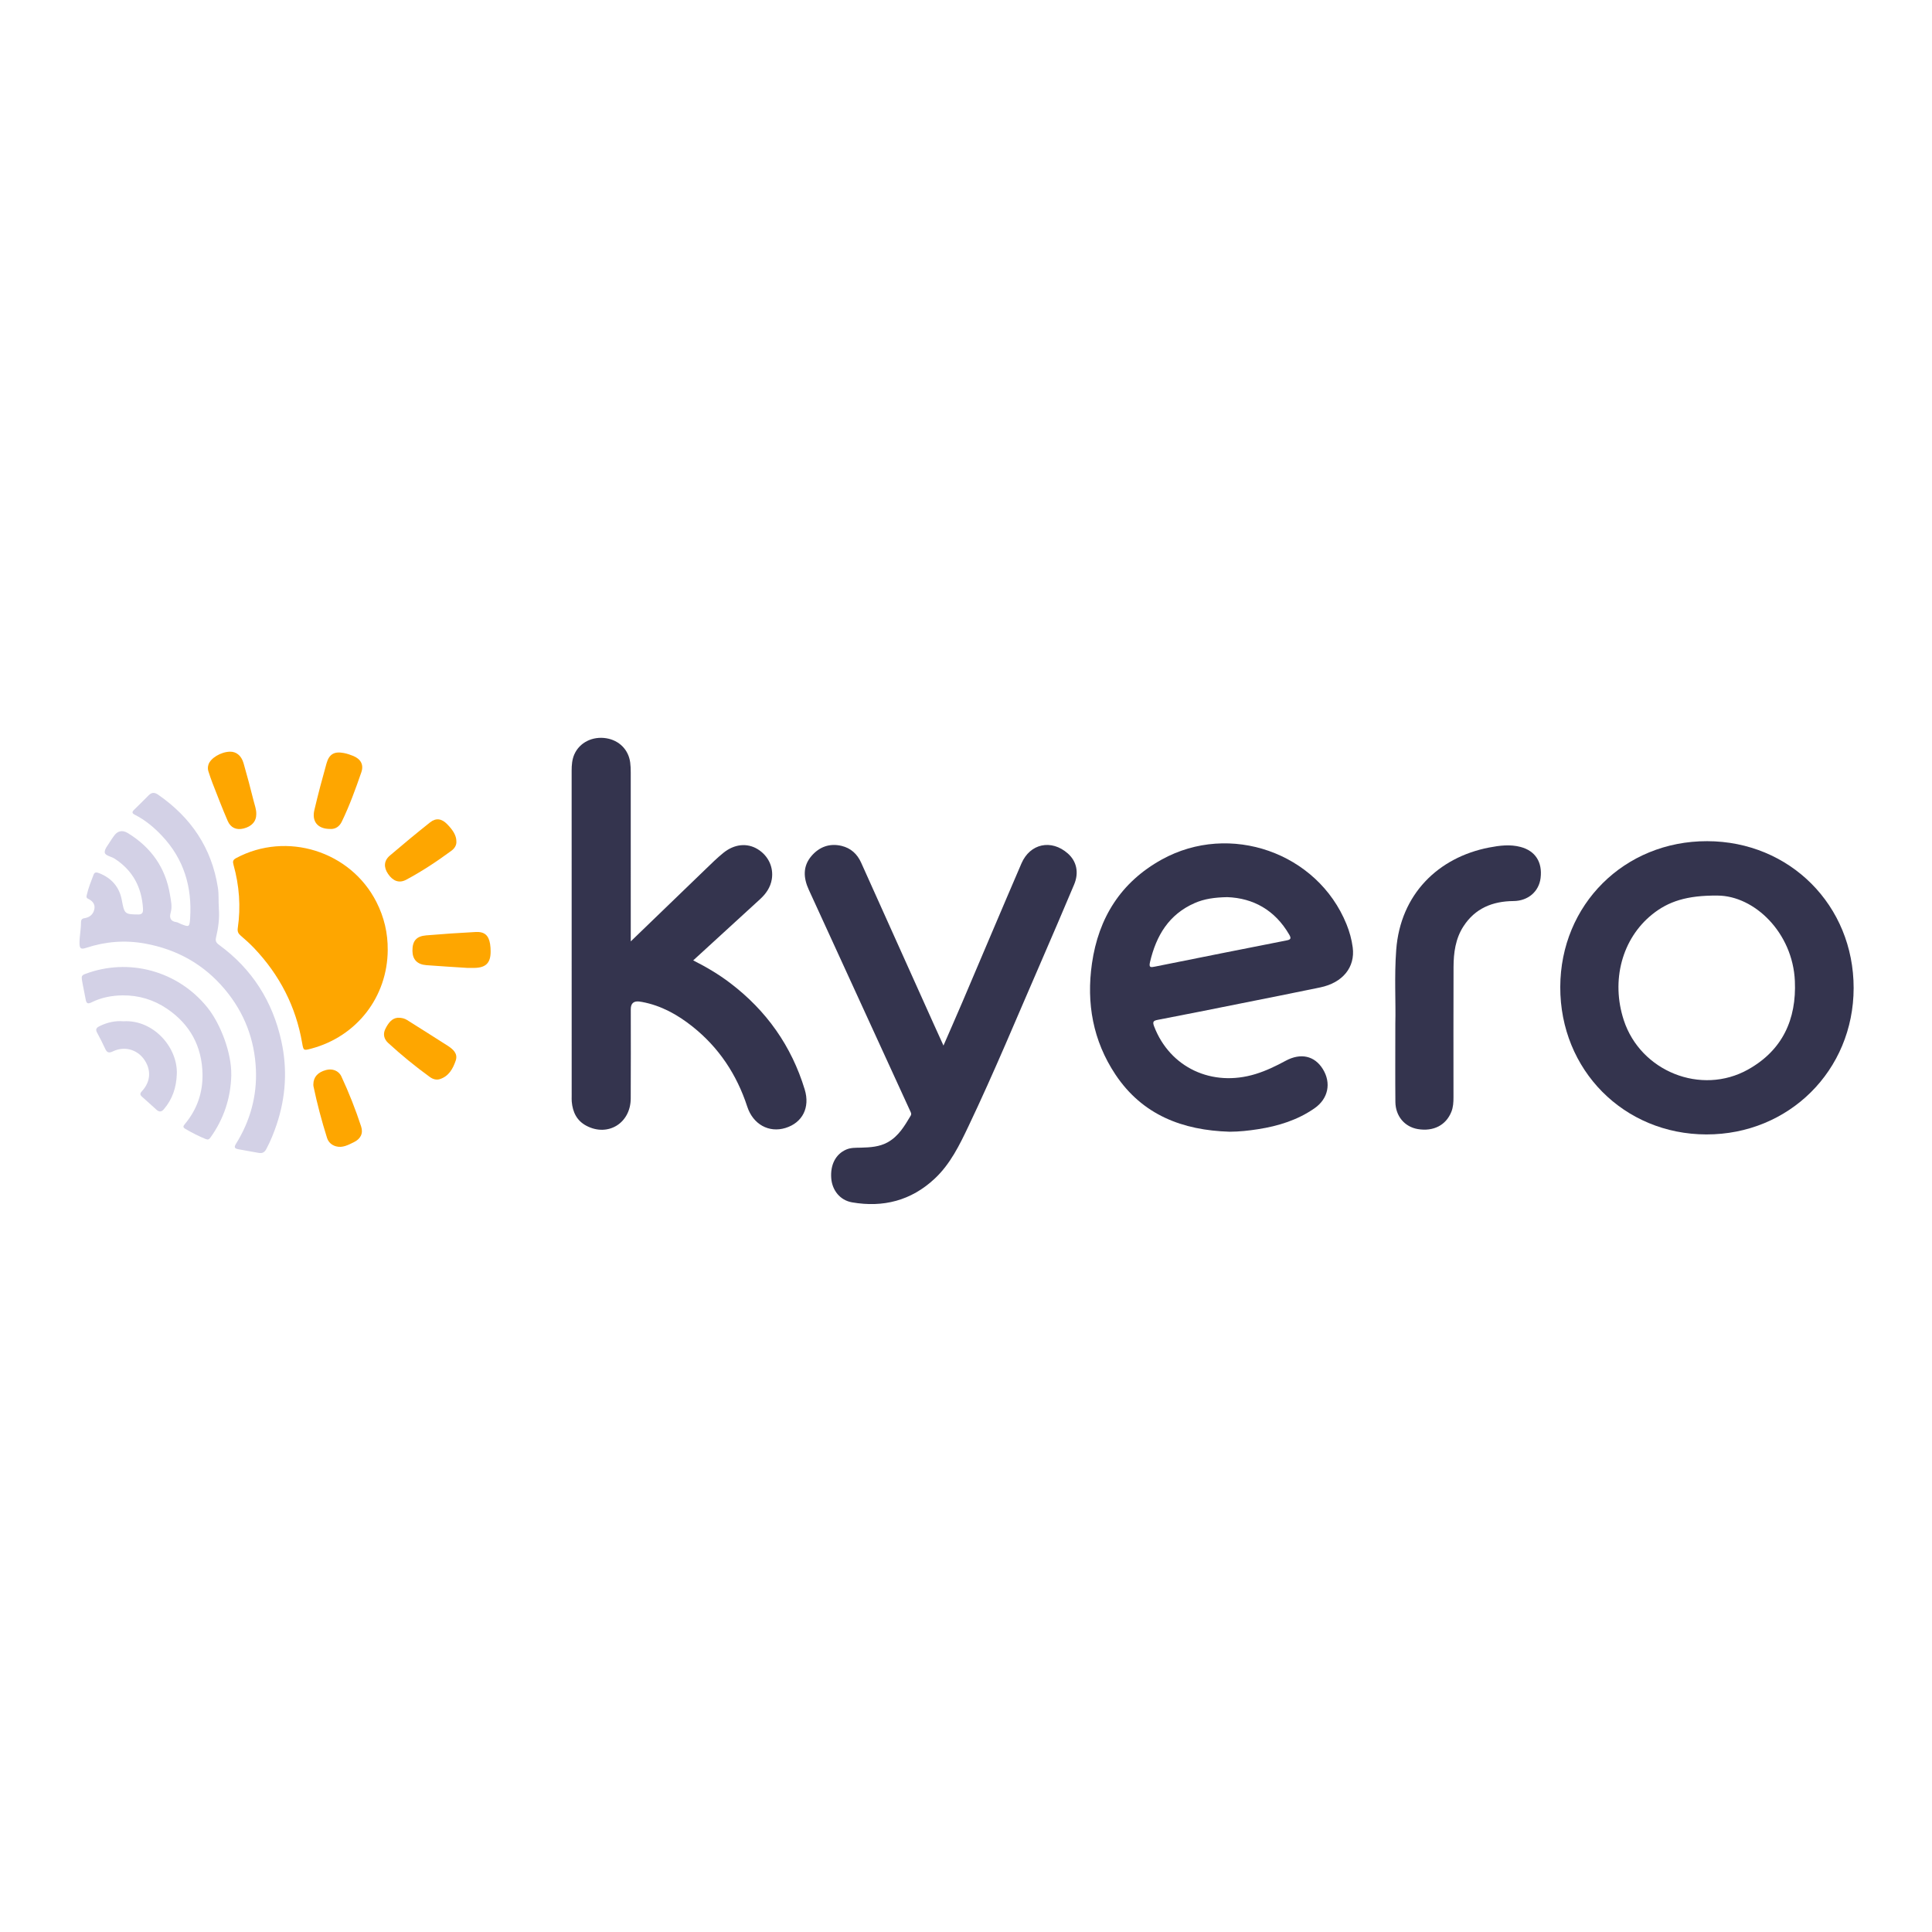
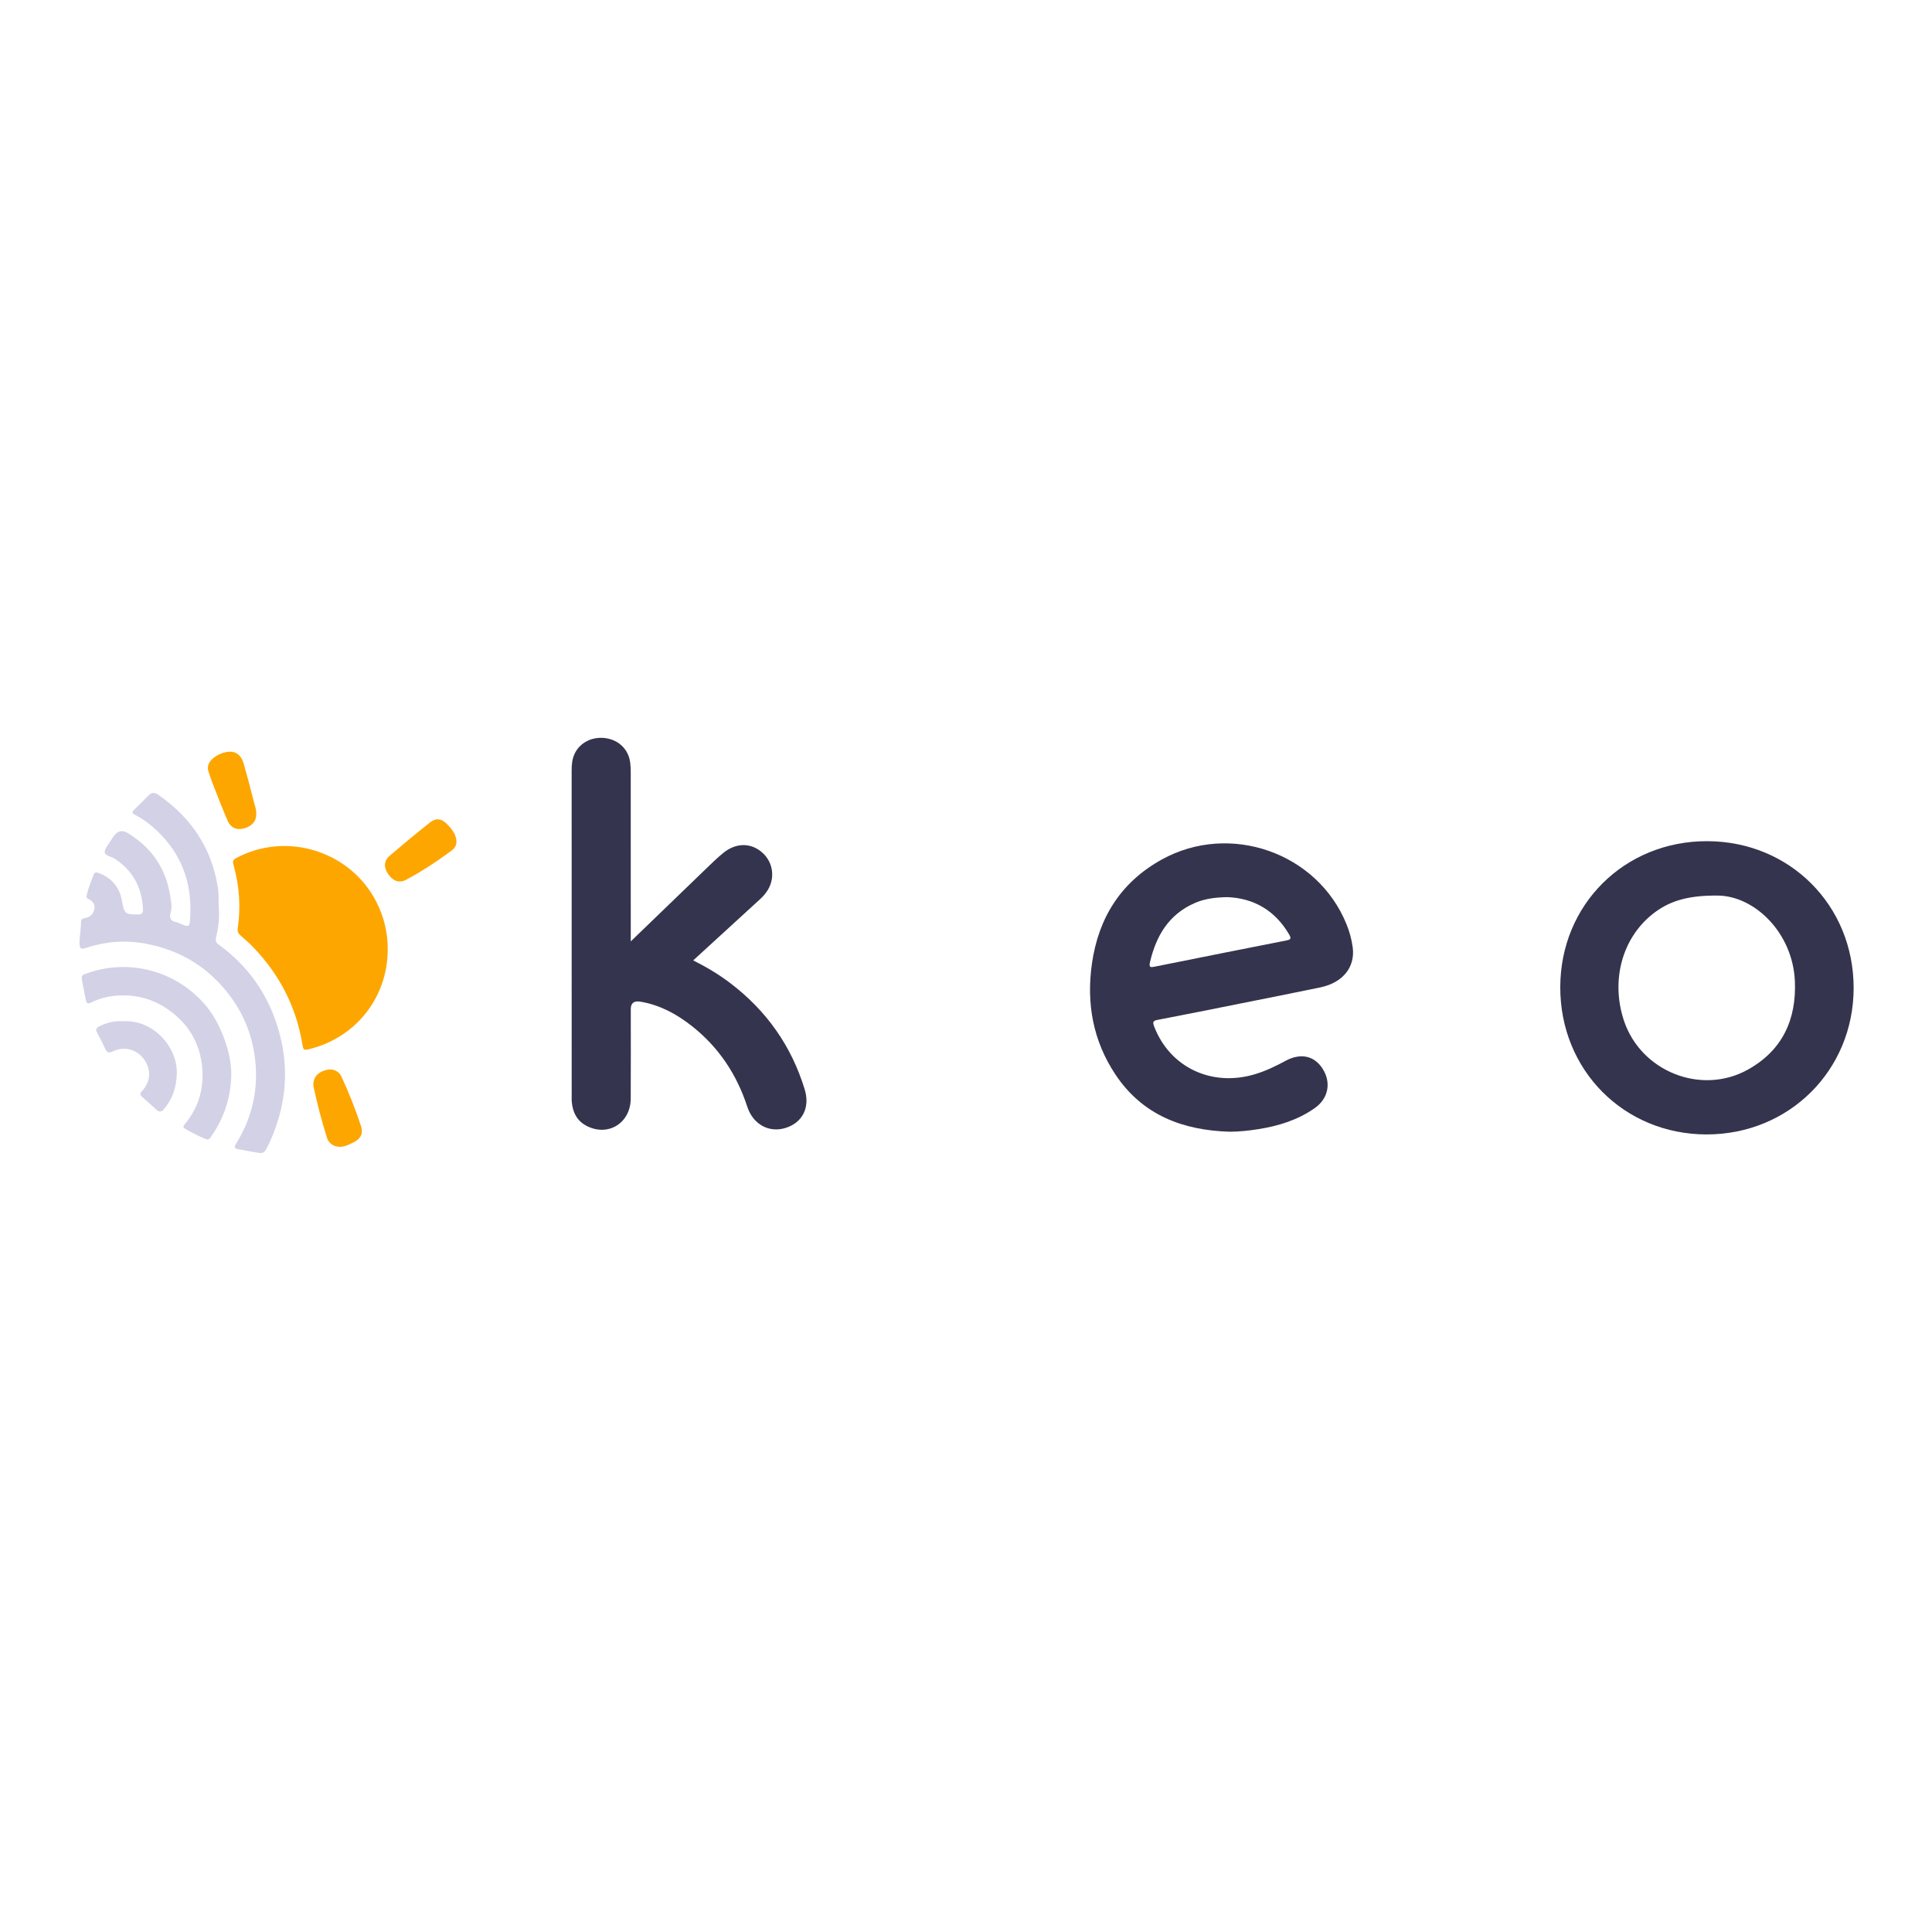
<svg xmlns="http://www.w3.org/2000/svg" id="Capa_1" data-name="Capa 1" viewBox="0 0 1000 1000">
  <defs>
    <style>
      .cls-1 {
        fill: #d3d1e6;
      }

      .cls-1, .cls-2, .cls-3 {
        stroke-width: 0px;
      }

      .cls-2 {
        fill: #34344e;
      }

      .cls-3 {
        fill: #fea600;
      }
    </style>
  </defs>
  <path class="cls-2" d="M326.5,487.24c13.35-12.89,26.05-25.17,38.77-37.41,3.01-2.89,5.98-5.86,9.23-8.46,5.7-4.57,12.28-5.13,17.64-1.86,5.5,3.36,8.36,9.33,7.34,15.59-.69,4.2-3,7.5-6.07,10.31-11.05,10.12-22.11,20.24-33.16,30.36-.39.36-.78.71-1.45,1.32,6.83,3.44,13.23,7.23,19.17,11.75,18.74,14.25,31.69,32.54,38.55,55.08,2.84,9.32-1.15,17.18-9.92,19.9-8.64,2.68-16.84-1.9-19.82-11.02-5.42-16.6-14.68-30.61-28.41-41.51-7.71-6.12-16.17-10.83-25.99-12.67-.53-.1-1.06-.19-1.59-.24q-4.29-.45-4.3,3.95c0,15.43.07,30.86-.03,46.29-.08,12.72-11.73,19.88-22.81,14.15-5.07-2.62-7.22-7.07-7.71-12.52-.09-.96-.04-1.93-.04-2.89,0-56.15,0-112.3-.02-168.45,0-2.93.22-5.82,1.41-8.49,2.73-6.15,9.45-9.45,16.54-8.3,6.68,1.09,11.49,5.93,12.36,12.56.22,1.69.28,3.42.28,5.13.02,27.75.01,55.51.01,83.26,0,1.14,0,2.28,0,4.19Z" />
-   <path class="cls-2" d="M488.34,541.19c3.45-7.93,6.67-15.23,9.8-22.56,10.19-23.9,20.27-47.84,30.55-71.7,4.48-10.39,15.51-12.66,23.99-5.2,4.59,4.04,5.88,9.94,3.28,16.11-5.66,13.39-11.36,26.77-17.16,40.1-12.33,28.33-24.14,56.9-37.43,84.81-4.69,9.86-9.46,19.74-17.62,27.36-12.14,11.34-26.63,15.03-42.75,12.22-6.28-1.09-10.28-6.32-10.75-12.44-.54-7.05,2.33-12.54,7.75-14.88,2.45-1.06,5.02-.91,7.59-.98,4.82-.14,9.62-.38,13.99-2.85,5.59-3.16,8.64-8.45,11.78-13.69.6-1.01.04-1.78-.36-2.67-17.47-38.1-34.92-76.2-52.38-114.3-2.8-6.1-3.17-12.14,1.39-17.46,4.03-4.69,9.35-6.72,15.59-5.23,4.79,1.15,8.1,4.2,10.11,8.66,12.59,27.99,25.17,55.98,37.76,83.97,1.53,3.39,3.07,6.78,4.88,10.75Z" />
  <path class="cls-3" d="M200.69,491.67c-.13,24.32-16.02,44.82-39.6,51.1-3.96,1.05-4.01,1.06-4.7-2.91-3.25-18.9-11.66-35.18-24.81-49.06-2.2-2.33-4.61-4.47-7.04-6.56-1.26-1.09-1.72-2.16-1.47-3.87,1.63-11.06.79-21.99-2.2-32.73-.49-1.76-.33-2.59,1.36-3.5,26.14-13.99,59.25-3.64,72.64,22.79,3.94,7.77,5.9,16.02,5.81,24.74Z" />
-   <path class="cls-2" d="M722.22,529.82c.29-10.76-.57-24.48.46-38.17,2.16-28.77,21.7-47.87,48.11-52.98,5.39-1.04,10.84-1.72,16.23-.3,7.7,2.03,11.39,7.9,10.39,16.07-.85,7.02-6.47,11.88-14.02,11.94-10.87.09-19.92,3.77-25.96,13.17-4.08,6.34-5.05,13.59-5.08,20.94-.08,22.49-.04,44.98-.03,67.47,0,2.59-.13,5.13-1.12,7.57-2.8,6.9-9.27,10.22-17.32,8.88-6.82-1.14-11.56-6.68-11.63-14.07-.12-12.53-.03-25.06-.03-40.54Z" />
  <path class="cls-1" d="M113.25,470.05c.46,5.17-.26,10.26-1.44,15.25-.46,1.94.3,2.83,1.53,3.73,17.16,12.51,27.8,29.33,32.31,49.93,3.17,14.44,2.3,28.81-2.39,42.9-1.49,4.46-3.22,8.78-5.45,12.94-.96,1.79-2.15,2.23-3.86,1.94-3.57-.6-7.12-1.28-10.68-1.92-1.87-.34-2.21-1.04-1.12-2.79,7.31-11.74,10.9-24.63,10.31-38.4-.66-15.58-5.99-29.53-16.12-41.58-10.9-12.98-24.81-20.68-41.35-23.68-10.25-1.86-20.41-1.05-30.31,2.21-2.61.86-3.52.64-3.53-2.42,0-3.66.8-7.22.77-10.85-.01-1.08.47-1.86,1.64-2.02,2.86-.41,4.79-2.04,5.3-4.83.47-2.56-1.08-4.23-3.31-5.27-.84-.39-.87-.94-.67-1.82.82-3.67,2.22-7.13,3.55-10.62.58-1.52,1.67-1.27,2.91-.79,6.39,2.5,10.43,7.16,11.68,13.79,1.37,7.26,1.42,7.55,8.66,7.58,2.18,0,2.43-1.32,2.34-2.97-.63-11.07-5.29-19.86-14.72-25.94-1.75-1.13-4.92-1.51-5.08-3.19-.17-1.85,1.82-3.92,2.93-5.87.47-.83,1.08-1.59,1.62-2.39q3.01-4.49,7.51-1.7c11.94,7.36,19.41,17.86,21.68,31.72.5,3.05,1.32,6.24.36,9.49-.71,2.42-.11,4.42,2.94,4.81.82.1,1.57.66,2.37.97,4.25,1.67,4.48,1.68,4.78-2.94,1.07-16.2-3.22-30.64-14.53-42.66-4.13-4.39-8.71-8.21-14.11-10.95-1.53-.78-1.49-1.48-.34-2.59,2.55-2.45,5.02-4.98,7.53-7.47,1.55-1.53,2.96-1.65,4.93-.29,16.99,11.79,27.7,27.5,30.9,48.16.55,3.55.23,7.04.49,10.54Z" />
  <path class="cls-1" d="M119.72,556.49c-.3,11.84-3.85,22.58-10.75,32.24-.8,1.12-1.36,1.29-2.58.8-3.58-1.44-6.98-3.21-10.31-5.14-1.46-.85-1.41-1.38-.38-2.61,6.22-7.41,9.26-16.1,9.12-25.67-.22-14.42-6.4-25.89-18.41-34.01-6.9-4.67-14.64-6.98-22.94-6.9-5.55.06-11.03,1.09-16.09,3.61-1.77.88-2.64.75-3.03-1.47-.6-3.45-1.43-6.86-1.97-10.34-.26-1.65.07-2.25,1.54-2.81,22.52-8.6,48.07-1.81,63.45,17.31,6.74,8.38,12.59,23.57,12.33,34.98Z" />
  <path class="cls-1" d="M63.88,528.61c15.46-.94,28.21,13.49,27.64,27.4-.28,6.94-2.24,12.9-6.72,18.14-1.28,1.5-2.46,1.44-3.79.26-2.47-2.2-4.89-4.46-7.38-6.63-1.2-1.04-1.33-1.74-.12-3.04,4.6-4.95,4.86-11.25.9-16.63-3.69-5.01-10.16-6.72-15.99-3.91-2.08,1-3.05.62-3.95-1.31-1.31-2.81-2.68-5.59-4.18-8.31-.97-1.76-.47-2.6,1.23-3.44,4.03-1.99,8.24-2.89,12.35-2.53Z" />
  <path class="cls-3" d="M162.19,561.23c.06-3.79,2.31-6.25,6.6-7.4,3.16-.85,6.49.29,7.9,3.32,3.92,8.43,7.34,17.07,10.23,25.91,1.19,3.63-.29,6.46-3.82,8.17-2.86,1.38-5.79,3.03-9.14,2.12-2.26-.61-3.98-2.12-4.71-4.44-2.75-8.76-5.11-17.62-6.99-26.62-.09-.41-.06-.85-.07-1.05Z" />
  <path class="cls-3" d="M132.65,421.39c.03,3.74-2.37,6.43-6.64,7.46-3.61.87-6.59-.33-8.16-3.95-2.8-6.45-5.29-13.04-7.87-19.59-.78-1.98-1.43-4.01-2.1-6.04-.38-1.14-.36-2.28,0-3.46,1.01-3.35,6.41-6.64,11.15-6.74,3.22-.06,5.87,1.97,7.03,5.94,1.87,6.45,3.57,12.96,5.21,19.48.57,2.26,1.45,4.49,1.38,6.89Z" />
-   <path class="cls-3" d="M170.82,429.06c-6.25.02-9.52-3.76-8.11-9.76,1.9-8.1,4.04-16.15,6.29-24.15,1.36-4.84,4.04-6.34,8.95-5.39,1.66.32,3.31.86,4.88,1.51,3.88,1.61,5.56,4.52,4.19,8.48-2.99,8.67-6.13,17.3-10.13,25.57-1.18,2.43-3.25,3.96-6.07,3.74Z" />
-   <path class="cls-3" d="M241.96,500.99c-6.52-.43-13.9-.85-21.27-1.42-4.73-.36-7.15-2.95-7.21-7.36-.06-5.12,1.98-7.63,7.07-8.06,8.53-.72,17.08-1.3,25.64-1.75,4.56-.24,6.73,1.69,7.47,6.15.21,1.26.28,2.55.29,3.83.04,6.05-2.47,8.55-8.57,8.61-.86,0-1.71,0-3.43,0Z" />
-   <path class="cls-3" d="M205.89,526.78c2.17-.03,3.58.4,4.87,1.22,6.95,4.39,13.92,8.75,20.83,13.19,2.79,1.79,5.55,4.06,4.29,7.76-1.41,4.14-3.55,8.1-8.21,9.6-1.85.59-3.69-.01-5.17-1.09-7.53-5.45-14.72-11.34-21.57-17.62-2.13-1.95-2.85-4.53-1.46-7.3,1.48-2.95,3.32-5.52,6.42-5.75Z" />
  <path class="cls-3" d="M236.2,435.3c.24,2-.83,3.77-2.51,5.01-7.49,5.53-15.26,10.67-23.48,15.06-3.63,1.93-6.85.66-9.35-3.03-2.34-3.45-2.2-6.82.92-9.49,6.83-5.84,13.76-11.57,20.8-17.17,3.1-2.47,6.04-1.97,8.85.89,3.2,3.26,4.73,5.99,4.78,8.73Z" />
  <path class="cls-2" d="M599.4,527.84c13.97-2.67,27.92-5.48,41.87-8.27,14.05-2.81,28.11-5.57,42.14-8.5,11.64-2.44,18.07-10.47,16.76-20.64-.54-4.15-1.65-8.18-3.22-12.05-15.02-37.05-60.36-52.99-95.62-33.49-21.18,11.72-32.74,30.14-36.14,53.83-2.95,20.57.54,39.97,12.12,57.4,13.99,21.04,34.83,28.92,59.12,29.66,4.97-.01,9.87-.55,14.74-1.31,10.47-1.63,20.44-4.71,29.23-10.83,7.11-4.94,8.76-13.08,4.3-20.29-4.28-6.91-11.46-8.5-19.27-4.28-4.99,2.7-10.07,5.16-15.53,6.84-22.55,6.94-44.38-3.34-52.53-24.65-.96-2.51-.32-2.97,2.03-3.42ZM595.26,497.9c3.21-13.62,9.73-24.61,23.1-30.47,4.99-2.19,10.26-2.94,16.92-3.07,13.32.5,24.6,6.6,32.03,19.42,1.22,2.1.63,2.59-1.49,3-22.67,4.45-45.33,8.97-67.98,13.53-2.27.46-3.29.6-2.58-2.41Z" />
  <path class="cls-2" d="M883.57,435.39c-42.78-.06-75.89,32.84-75.98,75.51-.1,42.92,32.89,76.2,75.61,76.28,42.77.07,76.19-33.13,76.24-75.75.05-42.8-33.05-75.98-75.87-76.04ZM904.82,553.57c-24.32,13.61-55.7.97-64.36-25.55-6.7-20.5-.92-42.16,14.72-54.74,8.3-6.67,17.87-9.88,33.78-9.73,19.15.06,38.94,19.22,40.06,44.19.89,19.91-6.43,35.89-24.21,45.83Z" />
</svg>